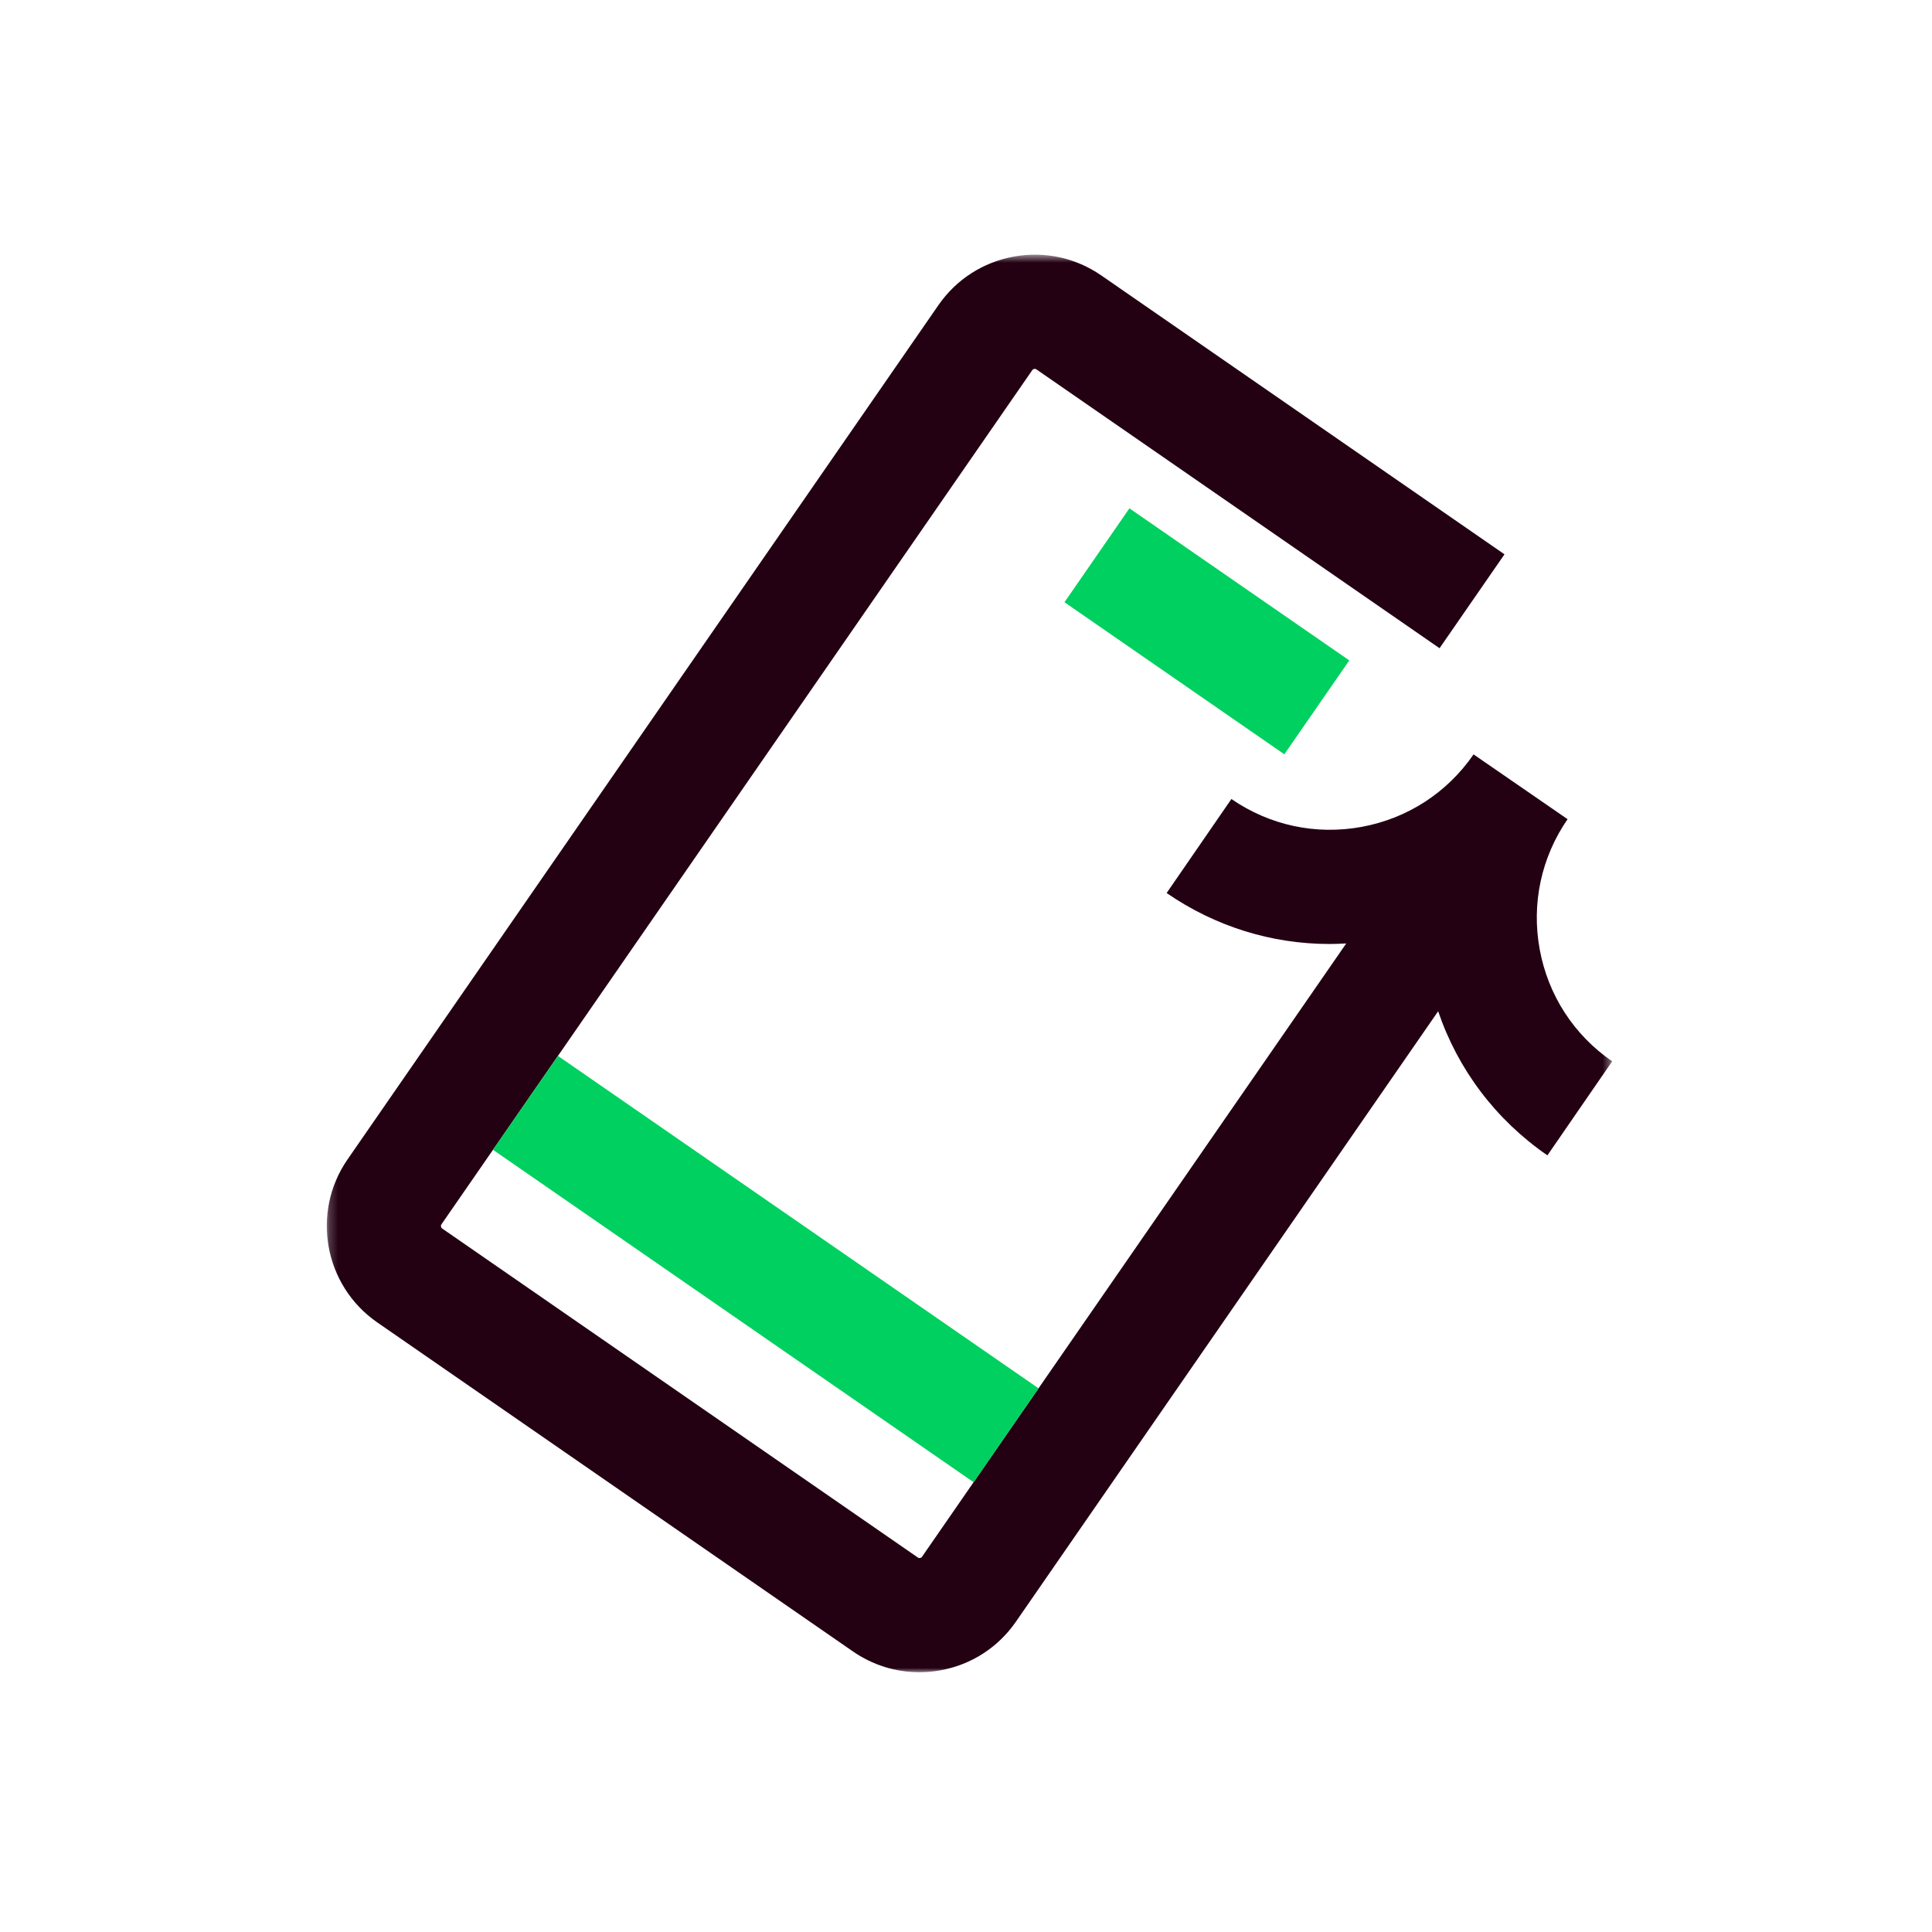
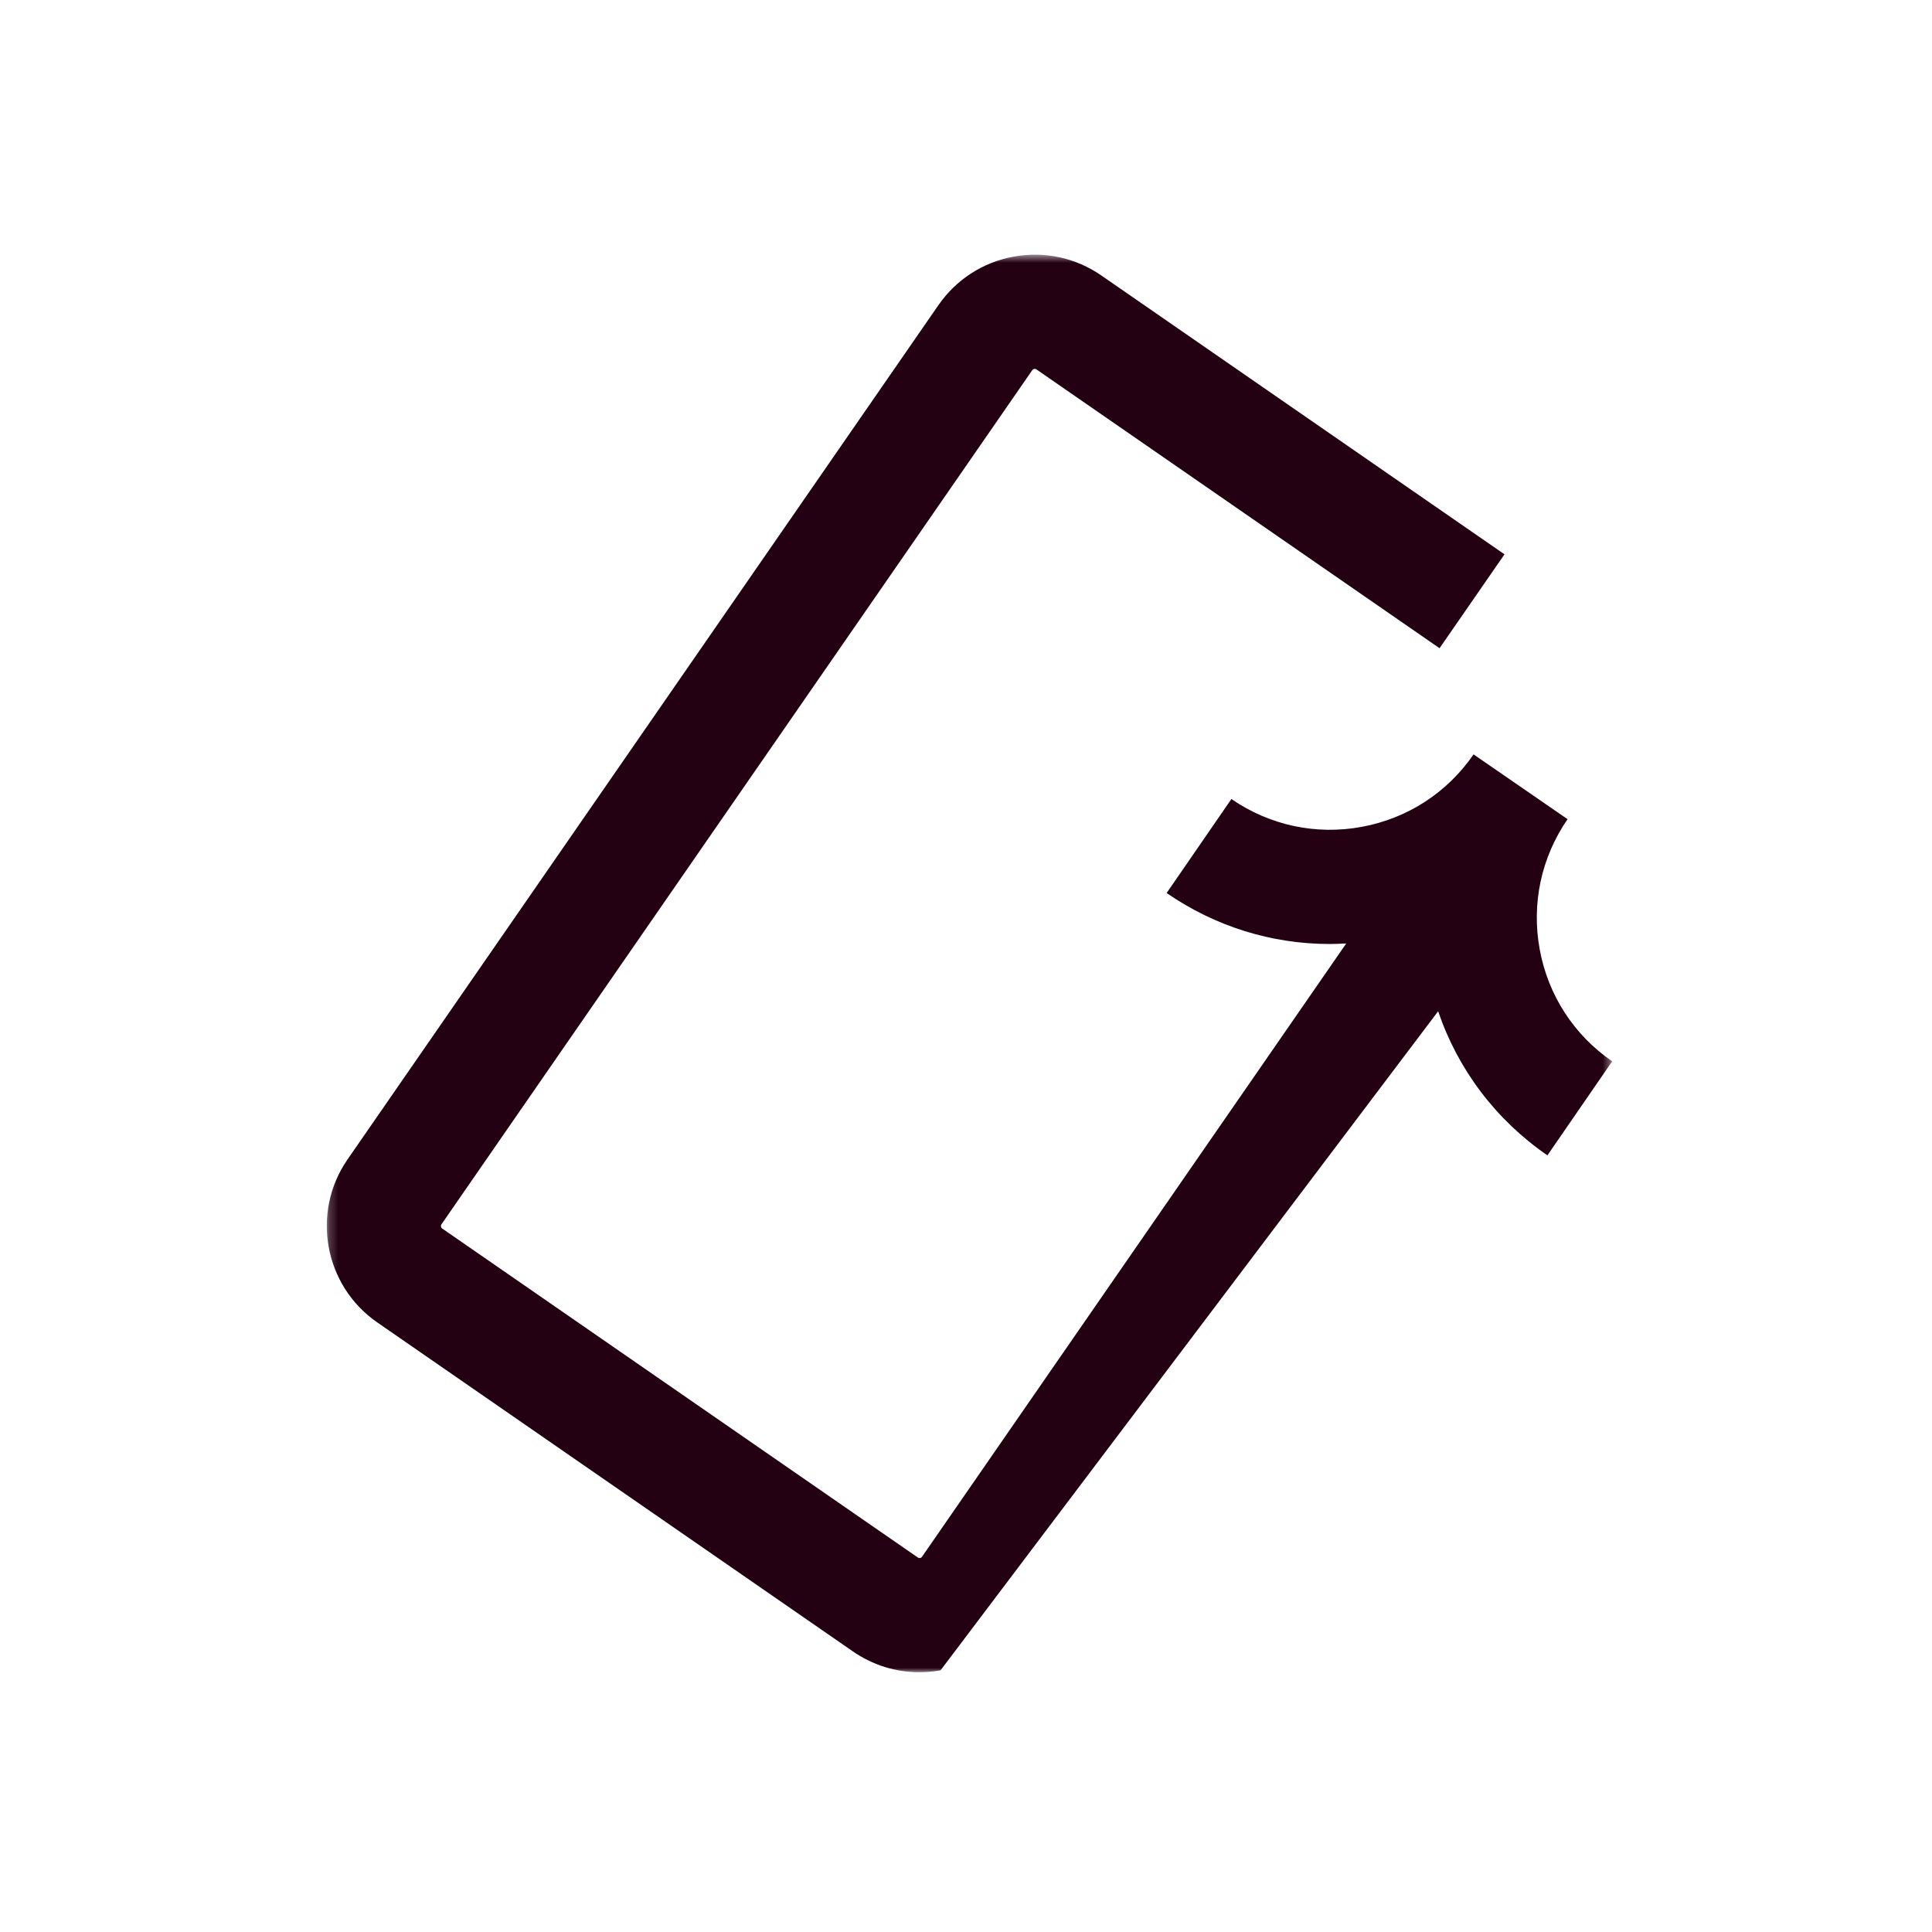
<svg xmlns="http://www.w3.org/2000/svg" xmlns:xlink="http://www.w3.org/1999/xlink" width="220px" height="220px" viewBox="0 0 220 220" version="1.1">
  <title>Artboard Copy 8</title>
  <defs>
    <polygon id="path-1" points="0.211 0.579 146.581 0.579 146.581 162 0.211 162" />
  </defs>
  <g id="Artboard-Copy-8" stroke="none" stroke-width="1" fill="none" fill-rule="evenodd">
-     <polygon id="Fill-15" fill="#00D05F" points="146.249 85.893 121.213 68.577 128.609 57.885 153.645 75.202" />
    <g id="Group-19" transform="translate(37, 28.421)">
      <mask id="mask-2" fill="white">
        <use xlink:href="#path-1" />
      </mask>
      <g id="Clip-18" />
-       <path d="M138.331,79.7 C137.372,74.492 138.498,69.221 141.502,64.86 L130.797,57.485 C127.792,61.846 123.269,64.776 118.061,65.735 C112.852,66.695 107.582,65.568 103.221,62.564 L95.846,73.269 C101.387,77.086 107.813,79.073 114.4,79.073 C115.031,79.073 115.664,79.047 116.298,79.011 L67.993,148.848 C67.971,148.88 67.912,148.965 67.772,148.991 C67.628,149.017 67.547,148.957 67.516,148.935 L13.355,111.474 C13.2,111.366 13.161,111.152 13.268,110.996 L80.545,13.731 C80.567,13.699 80.626,13.614 80.766,13.588 C80.907,13.563 80.991,13.622 81.022,13.644 L126.923,45.393 L134.319,34.701 L88.417,2.952 C85.487,0.924 81.942,0.16 78.435,0.799 C74.928,1.438 71.881,3.404 69.853,6.336 L2.577,103.601 C-1.609,109.652 -0.091,117.98 5.96,122.165 L60.12,159.627 C62.376,161.187 64.997,162 67.683,162 C68.486,162 69.296,161.927 70.103,161.78 C73.61,161.141 76.657,159.175 78.685,156.243 L126.764,86.732 C129.019,93.373 133.327,99.091 139.206,103.142 L146.581,92.436 C142.22,89.432 139.29,84.909 138.331,79.7" id="Fill-17" fill="#230113" mask="url(#mask-2)" />
+       <path d="M138.331,79.7 C137.372,74.492 138.498,69.221 141.502,64.86 L130.797,57.485 C127.792,61.846 123.269,64.776 118.061,65.735 C112.852,66.695 107.582,65.568 103.221,62.564 L95.846,73.269 C101.387,77.086 107.813,79.073 114.4,79.073 C115.031,79.073 115.664,79.047 116.298,79.011 L67.993,148.848 C67.971,148.88 67.912,148.965 67.772,148.991 C67.628,149.017 67.547,148.957 67.516,148.935 L13.355,111.474 C13.2,111.366 13.161,111.152 13.268,110.996 L80.545,13.731 C80.567,13.699 80.626,13.614 80.766,13.588 C80.907,13.563 80.991,13.622 81.022,13.644 L126.923,45.393 L134.319,34.701 L88.417,2.952 C85.487,0.924 81.942,0.16 78.435,0.799 C74.928,1.438 71.881,3.404 69.853,6.336 L2.577,103.601 C-1.609,109.652 -0.091,117.98 5.96,122.165 L60.12,159.627 C62.376,161.187 64.997,162 67.683,162 C68.486,162 69.296,161.927 70.103,161.78 L126.764,86.732 C129.019,93.373 133.327,99.091 139.206,103.142 L146.581,92.436 C142.22,89.432 139.29,84.909 138.331,79.7" id="Fill-17" fill="#230113" mask="url(#mask-2)" />
    </g>
-     <polygon id="Fill-20" fill="#00D05F" points="63.534 120.238 56.139 130.93 110.864 168.782 118.259 158.09" />
  </g>
</svg>